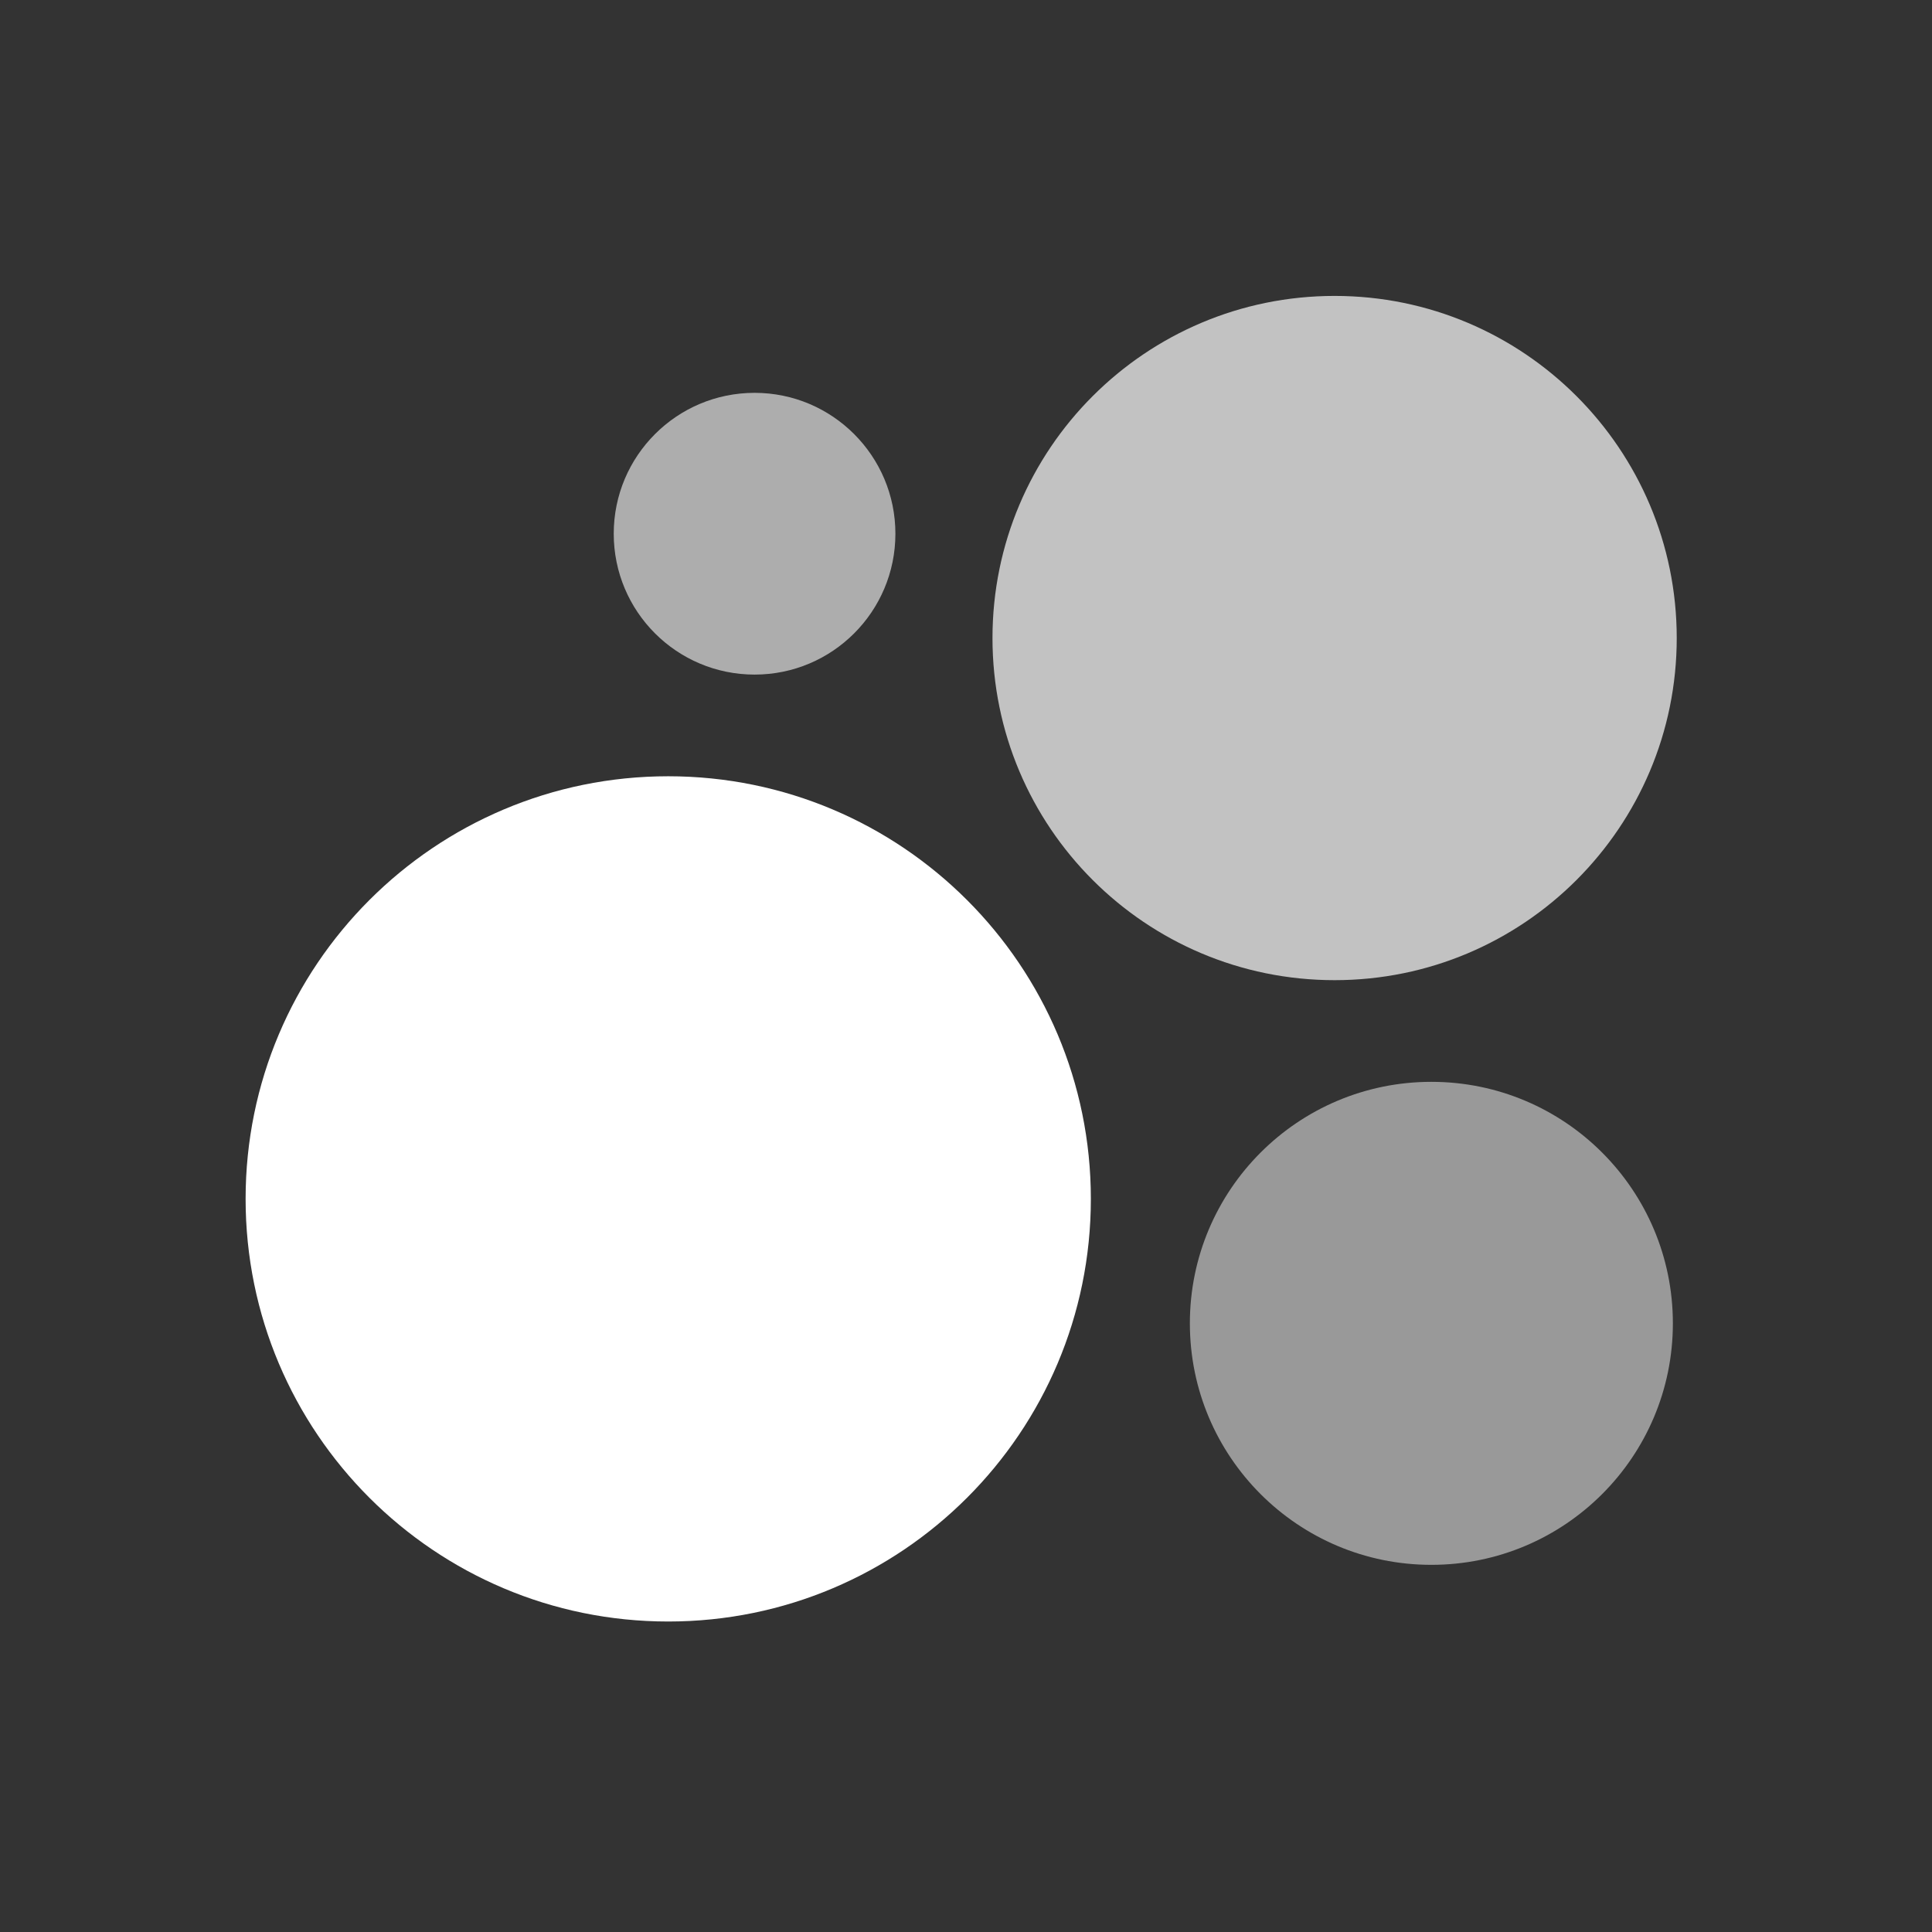
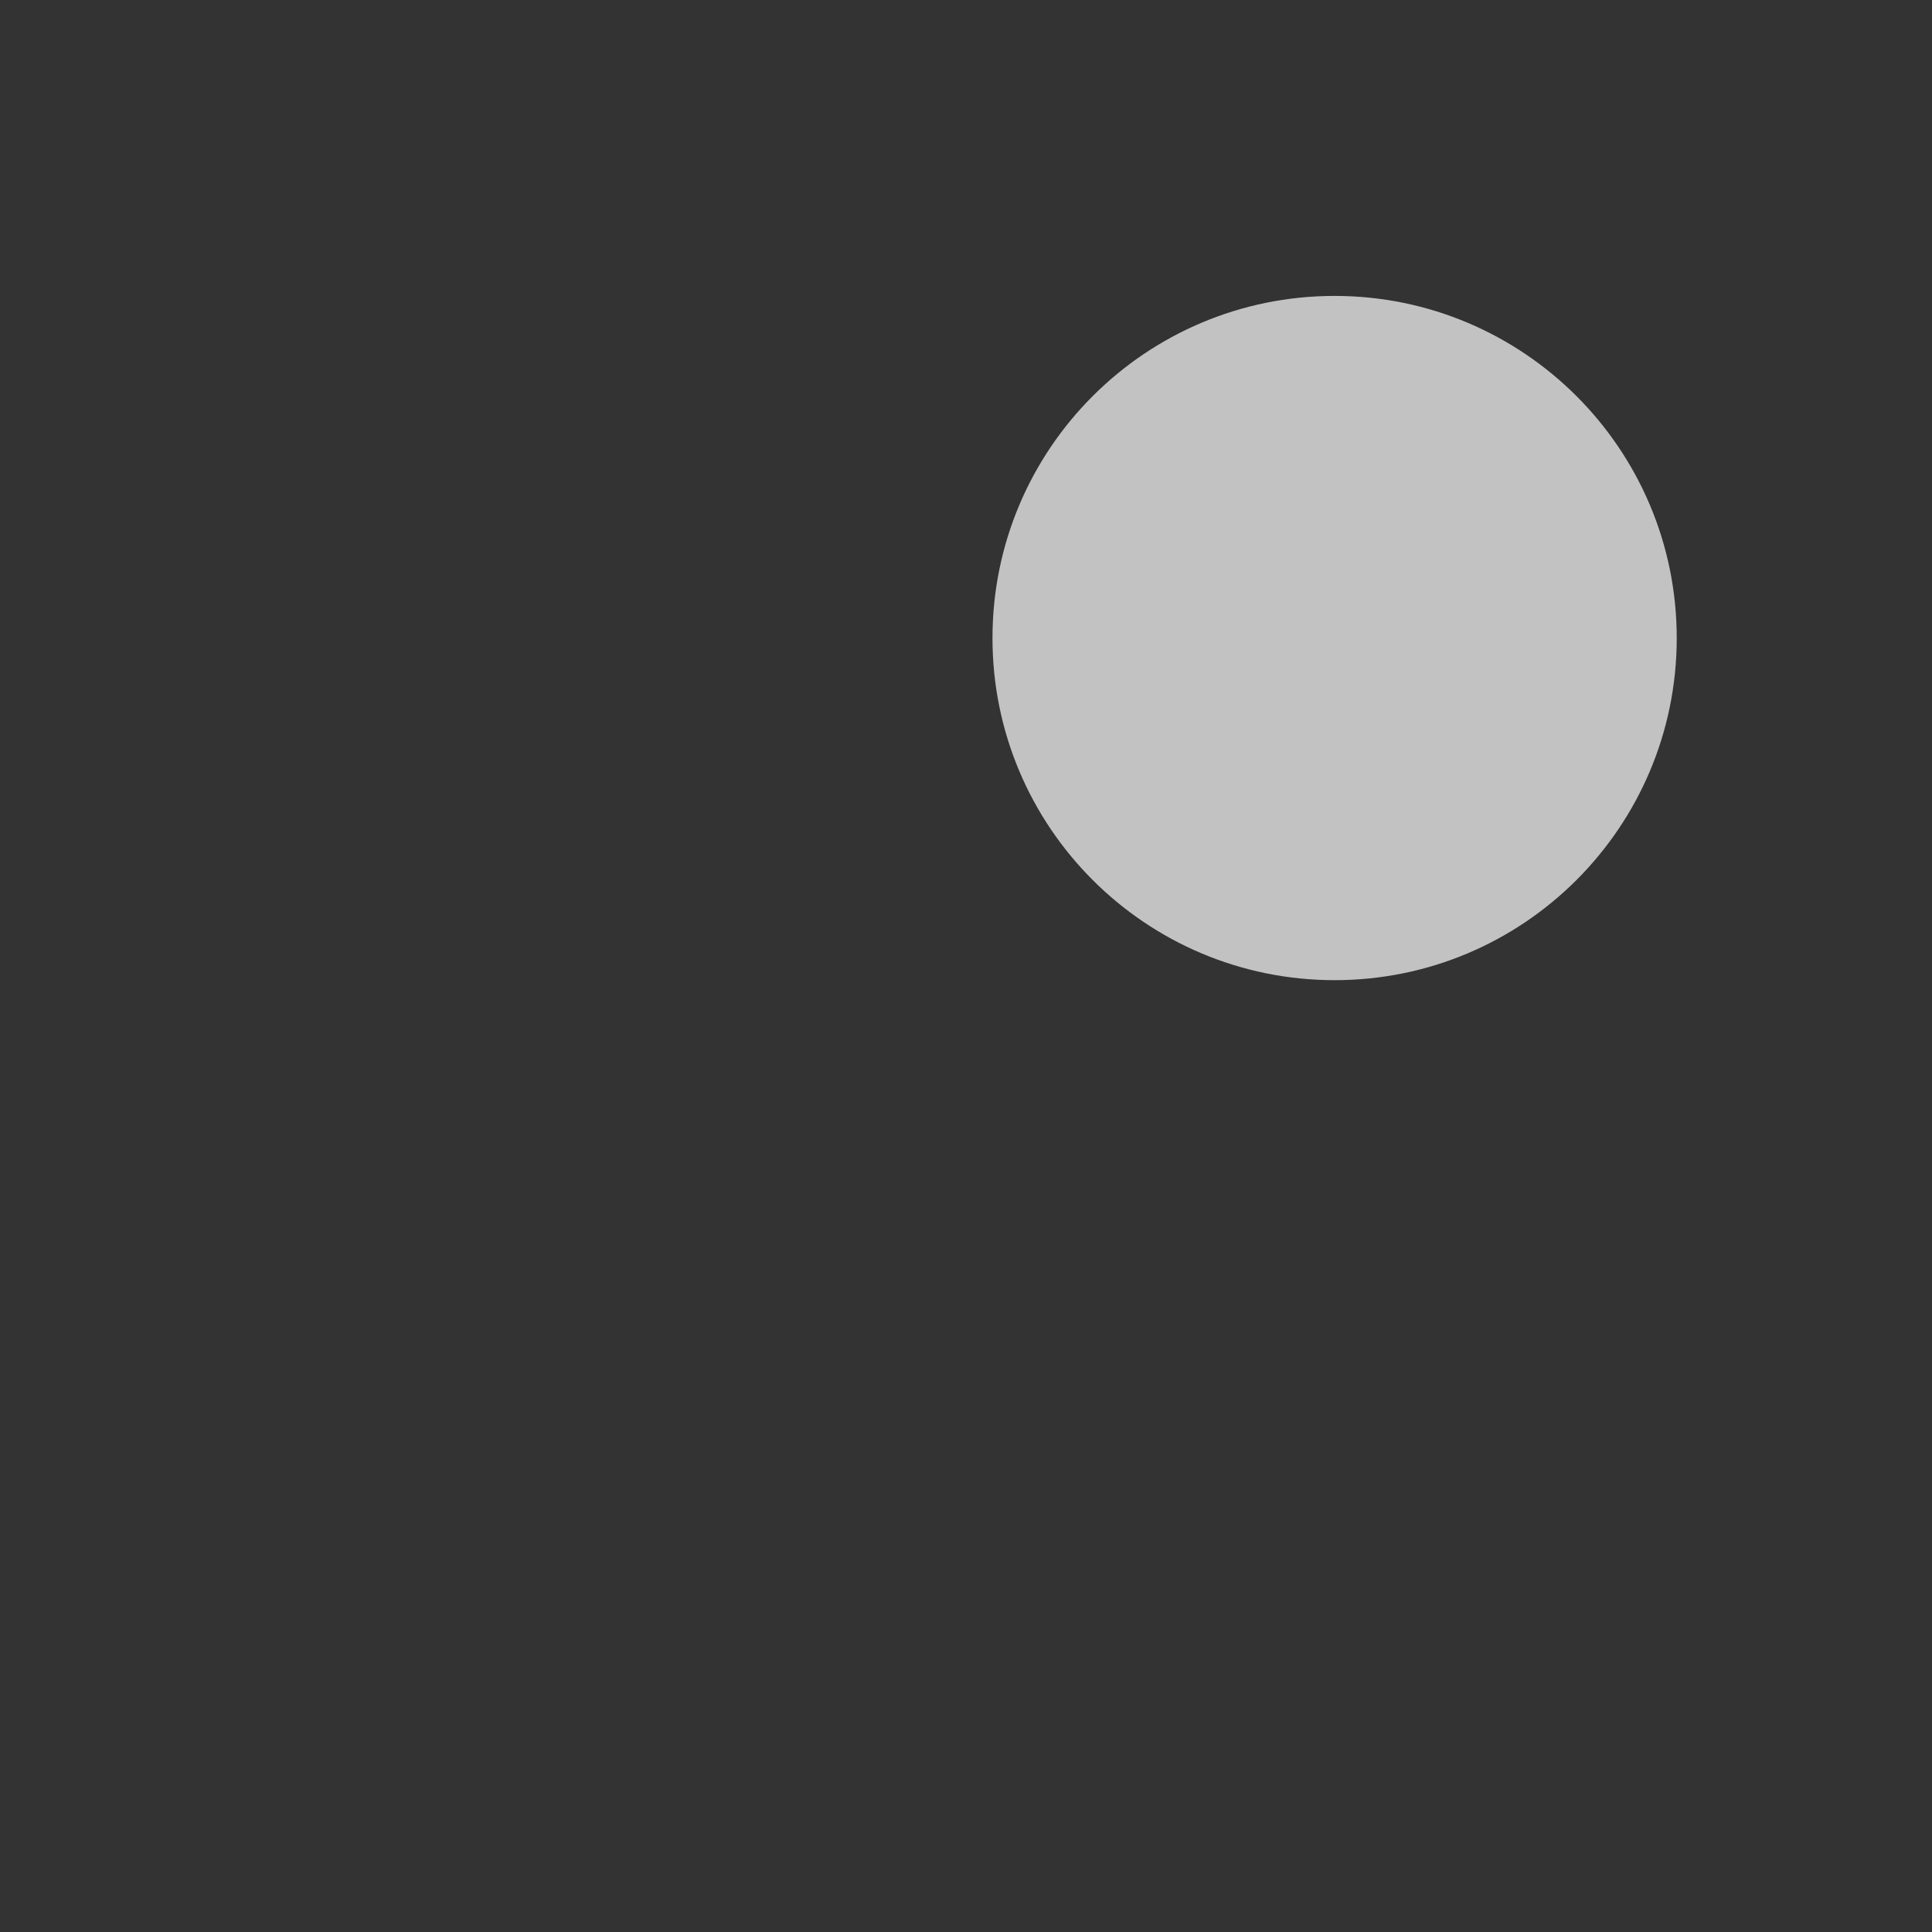
<svg xmlns="http://www.w3.org/2000/svg" width="24" height="24" viewBox="0 0 24 24" fill="none">
  <rect x="0" y="0" width="24" height="24" fill="#333333" stroke="none" />
-   <path d="M8.301 20.143C11.2 20.143 13.551 17.793 13.551 14.893C13.551 11.994 11.2 9.643 8.301 9.643C5.401 9.643 3.051 11.994 3.051 14.893C3.051 17.793 5.401 20.143 8.301 20.143Z" fill="white" />
-   <path d="M9.374 8.38C10.34 8.38 11.123 7.597 11.123 6.63C11.123 5.664 10.34 4.88 9.374 4.88C8.407 4.88 7.624 5.664 7.624 6.63C7.624 7.597 8.407 8.38 9.374 8.38Z" fill="white" fill-opacity="0.6" />
  <path d="M16.579 12.176C18.926 12.176 20.829 10.274 20.829 7.926C20.829 5.579 18.926 3.676 16.579 3.676C14.231 3.676 12.329 5.579 12.329 7.926C12.329 10.274 14.231 12.176 16.579 12.176Z" fill="white" fill-opacity="0.7" />
-   <path d="M17.781 19.439C19.438 19.439 20.781 18.096 20.781 16.439C20.781 14.782 19.438 13.439 17.781 13.439C16.124 13.439 14.781 14.782 14.781 16.439C14.781 18.096 16.124 19.439 17.781 19.439Z" fill="white" fill-opacity="0.5" />
</svg>